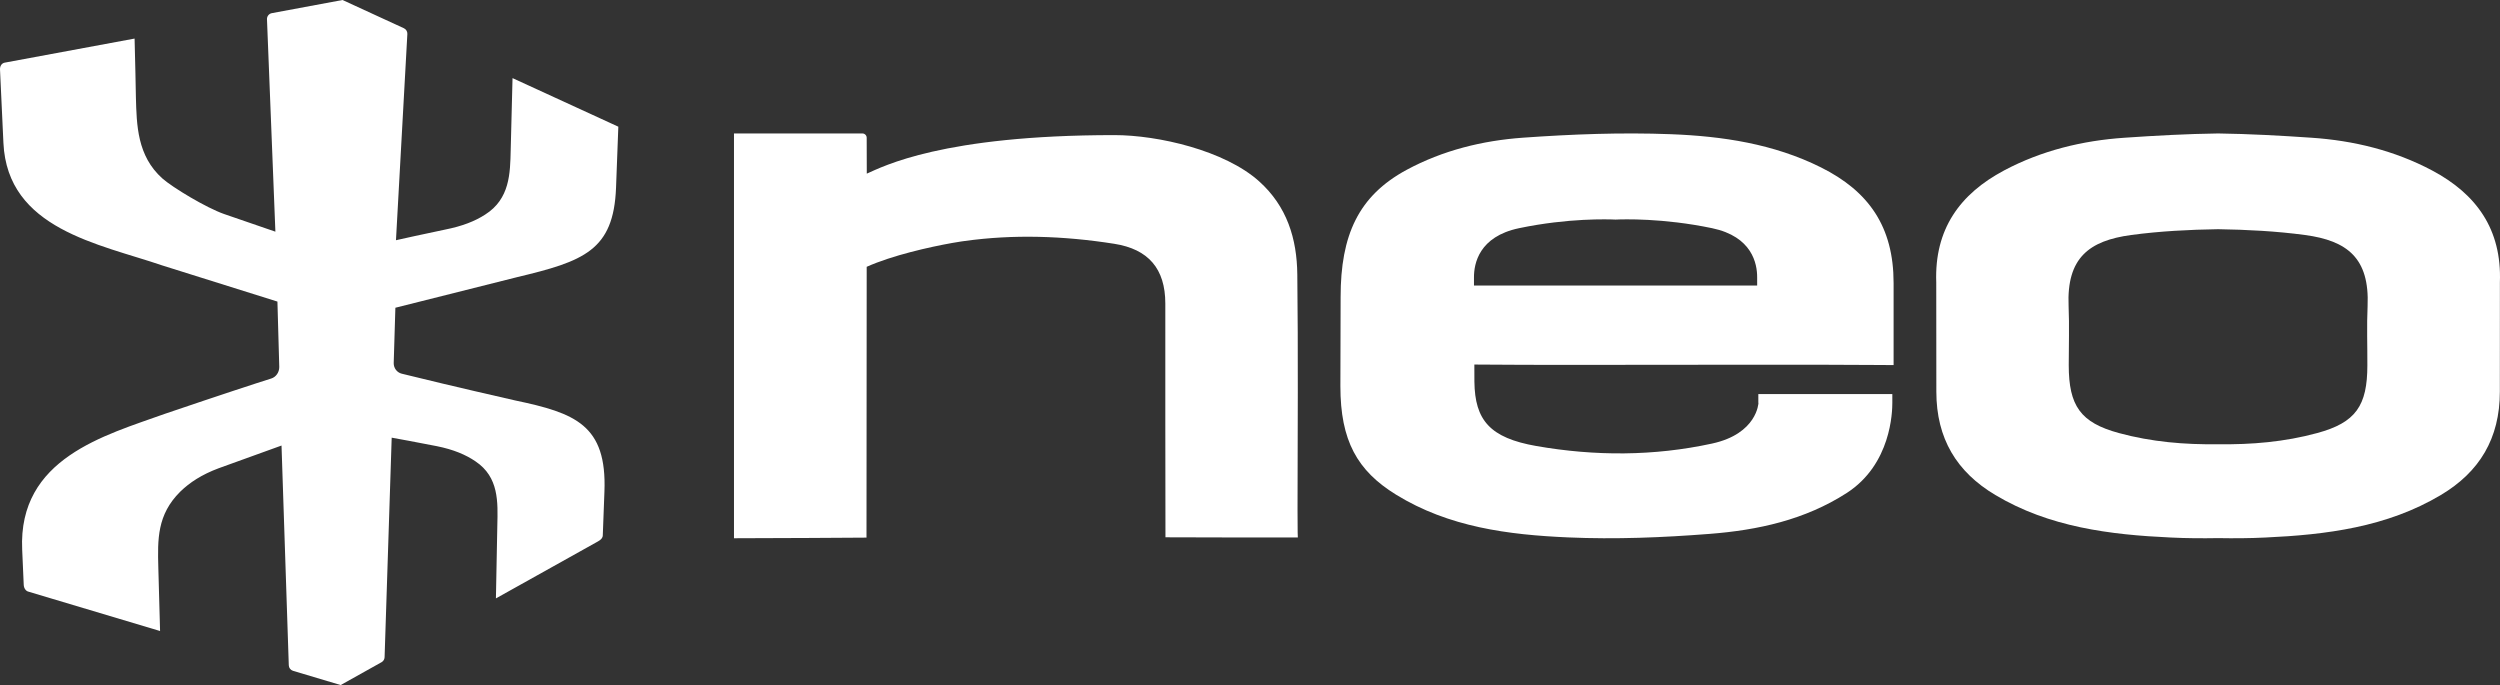
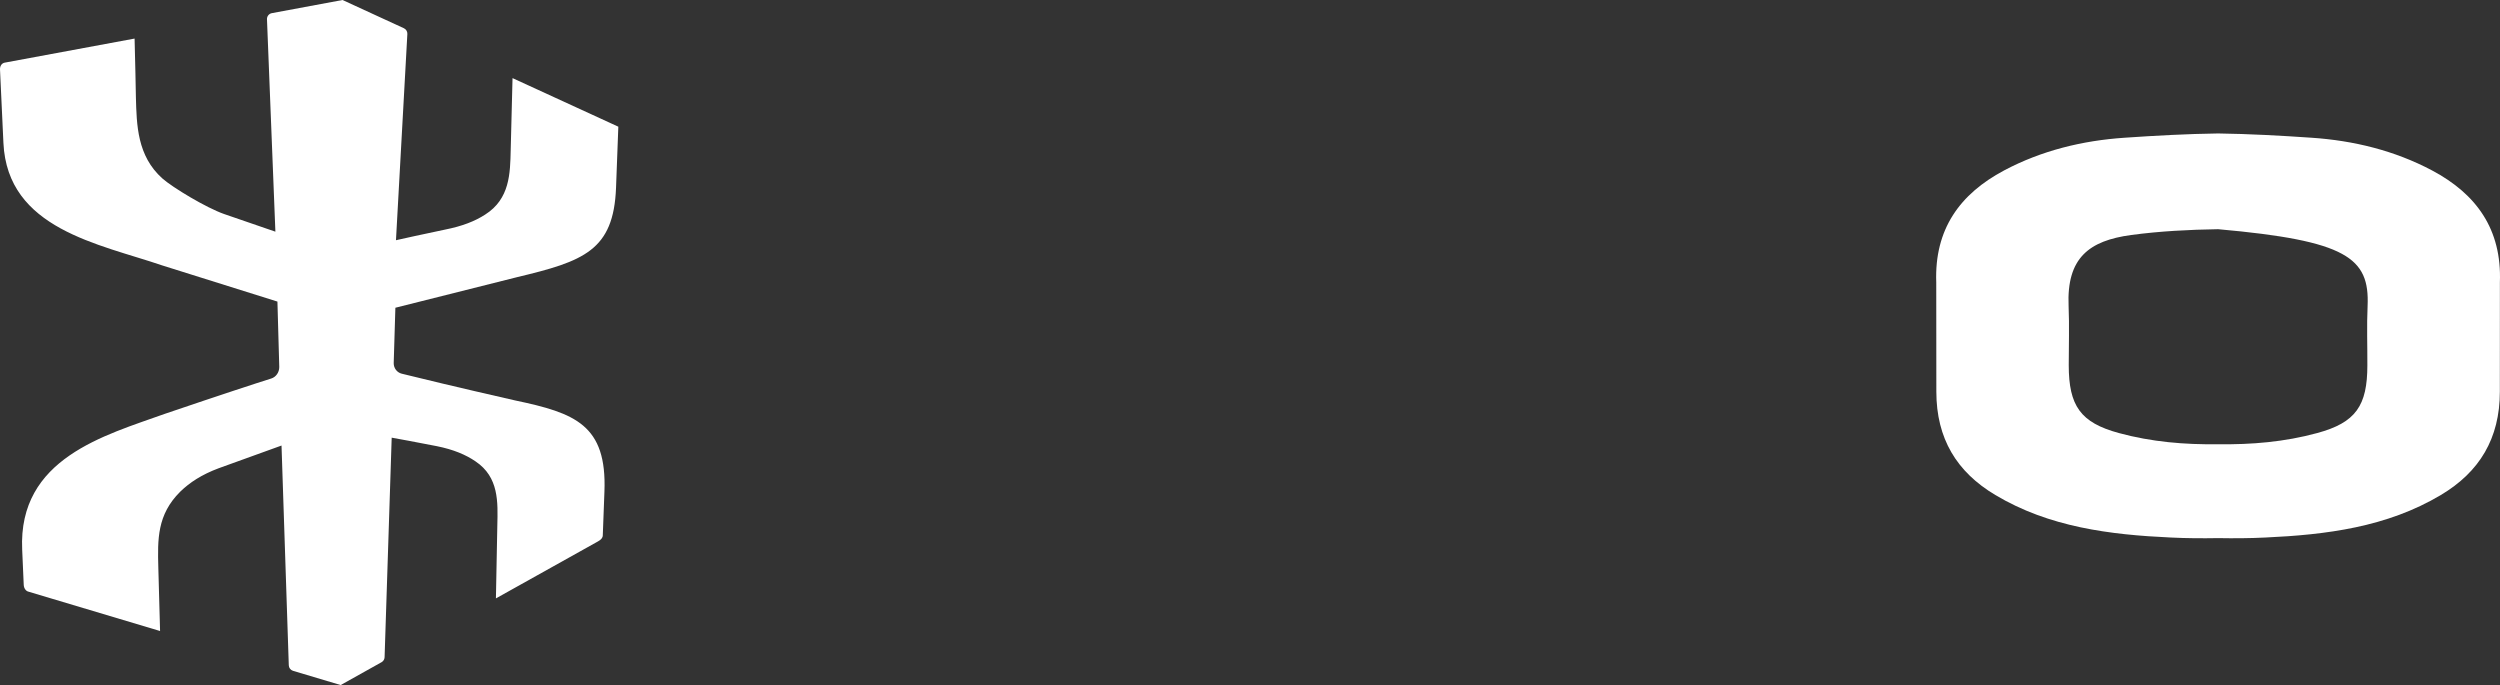
<svg xmlns="http://www.w3.org/2000/svg" width="562px" height="154px" viewBox="0 0 562 154">
  <rect x="0" y="0" width="562" height="154" fill="#333333" stroke="none" />
  <title>Group 2</title>
  <g id="Instagram-Post" stroke="none" stroke-width="1" fill="none" fill-rule="evenodd">
    <g id="logo-neo-copy" transform="translate(-79, -283)" fill="#ffffff">
      <g id="Group-2" transform="translate(79, 283)">
        <path d="M135.876,110.523 C136.455,95.509 129.296,92.855 115.842,90.028 C102.861,87.076 93.869,84.888 90.306,84.004 C89.237,83.737 88.497,82.764 88.505,81.634 L88.881,69.181 L116.24,62.305 C131.188,58.735 137.95,56.34 138.486,42.195 C138.63,38.584 138.857,32.18 139,28.481 L115.217,17.558 C115.217,17.604 114.838,32.284 114.805,33.752 C114.685,38.957 114.625,44.713 109.072,48.232 C106.781,49.719 103.944,50.842 100.01,51.622 C96.512,52.325 89.015,54.001 89.015,54.001 L91.574,7.63 C91.601,7.084 91.287,6.572 90.792,6.346 L77.001,0 L61.085,2.961 C60.447,3.092 59.991,3.673 60.017,4.326 L61.907,52.08 C61.907,52.08 53.859,49.318 50.349,48.102 C46.388,46.715 38.809,42.167 36.482,40.099 C30.833,35.033 30.72,28.112 30.549,21.842 C30.502,20.076 30.417,13.799 30.255,8.67 L1.039,14.087 C0.391,14.214 -0.037,14.846 0.002,15.63 C0.239,20.698 0.542,27.174 0.769,32.122 C1.664,51.509 22.26,54.811 36.509,59.679 L62.365,67.794 L62.779,82.499 C62.784,83.693 62.048,84.756 60.977,85.09 C57.418,86.211 49.979,88.637 37.027,93.039 C23.649,97.857 4.041,102.985 4.987,123.564 C5.214,128.494 5.121,126.806 5.334,131.468 C5.371,132.257 5.822,132.894 6.442,133.018 L35.984,141.852 C35.984,141.788 35.635,129.243 35.591,127.604 C35.424,121.248 35.297,115.705 40.524,110.523 C42.662,108.445 45.376,106.674 49.143,105.268 C52.499,104.039 63.286,100.158 63.286,100.158 L64.92,149.561 C64.934,150.129 65.313,150.622 65.859,150.797 L76.584,154 L85.817,148.837 C86.201,148.602 86.441,148.191 86.456,147.737 L88.052,98.387 C88.052,98.387 94.823,99.609 98.196,100.298 C101.986,101.059 104.731,102.24 106.892,103.714 C112.186,107.274 111.923,112.871 111.798,118.144 C111.77,119.509 111.478,134.466 111.483,134.519 L134.414,121.716 C135.108,121.334 135.483,120.928 135.506,120.356 C135.636,116.95 135.737,114.118 135.876,110.523" id="Fill-1" />
        <g id="Group" transform="translate(165, 30)">
-           <path d="M381.737,8.32 C373.281,3.826 364.067,1.599 354.654,0.963 C347.664,0.484 340.641,0.1 333.629,0 C326.616,0.1 319.583,0.484 312.592,0.963 C303.18,1.599 293.966,3.826 285.51,8.32 C275.578,13.603 269.844,21.524 270.269,33.453 C270.269,41.689 270.29,49.709 270.29,58.041 C270.29,68.602 274.882,76.112 283.545,81.274 C295.69,88.521 309.34,90.21 323.012,90.836 C326.543,91.01 330.086,91.03 333.629,90.968 C337.171,91.03 340.713,91.01 344.245,90.836 C357.916,90.21 371.557,88.521 383.711,81.274 C392.364,76.112 396.967,68.602 396.967,58.041 C396.967,49.709 396.977,41.689 396.977,33.453 C397.413,21.524 391.679,13.603 381.737,8.32 M367.183,52.109 C367.183,61.229 364.565,65.002 355.911,67.349 C348.557,69.355 341.108,69.97 333.629,69.865 C326.149,69.97 318.701,69.355 311.324,67.349 C302.691,65.002 300.063,61.229 300.053,52.109 C300.053,47.683 300.209,43.232 300.022,38.8 C299.554,27.971 304.624,24.103 314.098,22.828 C320.539,21.966 327.084,21.623 333.629,21.524 C340.173,21.623 346.707,21.966 353.159,22.828 C362.622,24.103 367.702,27.971 367.235,38.8 C367.028,43.232 367.204,47.683 367.183,52.109" id="Fill-3" />
-           <path d="M244.341,7.625 C233.709,2.32 222.167,0.609 210.562,0.166 C199.527,-0.255 188.409,0.166 177.39,0.951 C168.279,1.599 159.359,3.788 151.211,8.182 C140.346,14.057 136.372,22.89 136.372,36.769 C136.372,43.359 136.319,49.87 136.319,56.813 C136.319,69.046 140.097,75.815 148.827,81.194 C160.681,88.505 174.088,90.226 187.543,90.81 C198.111,91.274 208.786,90.842 219.356,90.015 C230.178,89.173 240.737,86.879 250.133,80.831 C260.162,74.373 260.395,62.492 260.395,60.561 L260.395,58.582 L230.273,58.582 L230.273,60.561 L230.304,60.561 C230.304,60.582 230.041,67.504 219.863,69.714 C206.757,72.562 193.53,72.562 180.376,70.266 C169.913,68.435 166.547,64.445 166.446,55.787 C166.415,52.718 166.435,51.95 166.435,51.95 C180.725,52.081 199.01,52.002 213.31,52.002 C227.599,52.002 241.879,51.95 256.179,52.044 C259.423,52.07 260.681,52.07 260.681,52.07 C260.681,47.349 260.681,38.433 260.681,33.611 C260.681,20.937 255.079,12.979 244.341,7.625 M198.196,34.185 L166.35,34.185 C166.35,34.185 166.361,33.375 166.35,32.374 C166.33,29.29 167.455,23.179 176.492,21.295 C187.552,18.984 196.557,19.289 198.185,19.363 C199.791,19.289 208.797,18.984 219.873,21.295 C228.899,23.179 230.03,29.29 230.009,32.374 C229.999,33.375 230.009,34.185 230.009,34.185 L198.196,34.185" id="Fill-4" />
-           <path d="M126.685,84.635 C126.717,67.928 126.837,48.41 126.634,31.697 C126.55,23.669 124.328,16.387 118.023,10.739 C110.305,3.819 95.347,0.372 85.521,0.372 C46.823,0.372 33.509,7.434 29.853,9.036 C29.853,6.894 29.831,0.967 29.831,0.967 C29.831,0.441 29.404,0 28.872,0 L0,0 L0,90.998 C5.534,91.019 29.789,90.856 29.789,90.856 L29.831,32.096 C29.831,32.096 29.831,32.096 29.831,32.086 L29.831,29.979 C35.6,27.394 43.986,25.524 49.045,24.619 C50.797,24.304 51.845,24.179 51.845,24.179 L51.835,24.179 C62.803,22.65 74.053,23.002 85.511,24.809 C93.124,26.007 96.964,30.384 96.964,38.238 C96.974,54.861 96.943,75.047 96.995,90.783 C105.689,90.834 118.686,90.825 126.753,90.815 C126.753,90.815 126.676,90.015 126.685,84.635" id="Fill-6" />
+           <path d="M381.737,8.32 C373.281,3.826 364.067,1.599 354.654,0.963 C347.664,0.484 340.641,0.1 333.629,0 C326.616,0.1 319.583,0.484 312.592,0.963 C303.18,1.599 293.966,3.826 285.51,8.32 C275.578,13.603 269.844,21.524 270.269,33.453 C270.269,41.689 270.29,49.709 270.29,58.041 C270.29,68.602 274.882,76.112 283.545,81.274 C295.69,88.521 309.34,90.21 323.012,90.836 C326.543,91.01 330.086,91.03 333.629,90.968 C337.171,91.03 340.713,91.01 344.245,90.836 C357.916,90.21 371.557,88.521 383.711,81.274 C392.364,76.112 396.967,68.602 396.967,58.041 C396.967,49.709 396.977,41.689 396.977,33.453 C397.413,21.524 391.679,13.603 381.737,8.32 M367.183,52.109 C367.183,61.229 364.565,65.002 355.911,67.349 C348.557,69.355 341.108,69.97 333.629,69.865 C326.149,69.97 318.701,69.355 311.324,67.349 C302.691,65.002 300.063,61.229 300.053,52.109 C300.053,47.683 300.209,43.232 300.022,38.8 C299.554,27.971 304.624,24.103 314.098,22.828 C320.539,21.966 327.084,21.623 333.629,21.524 C362.622,24.103 367.702,27.971 367.235,38.8 C367.028,43.232 367.204,47.683 367.183,52.109" id="Fill-3" />
        </g>
      </g>
    </g>
  </g>
</svg>